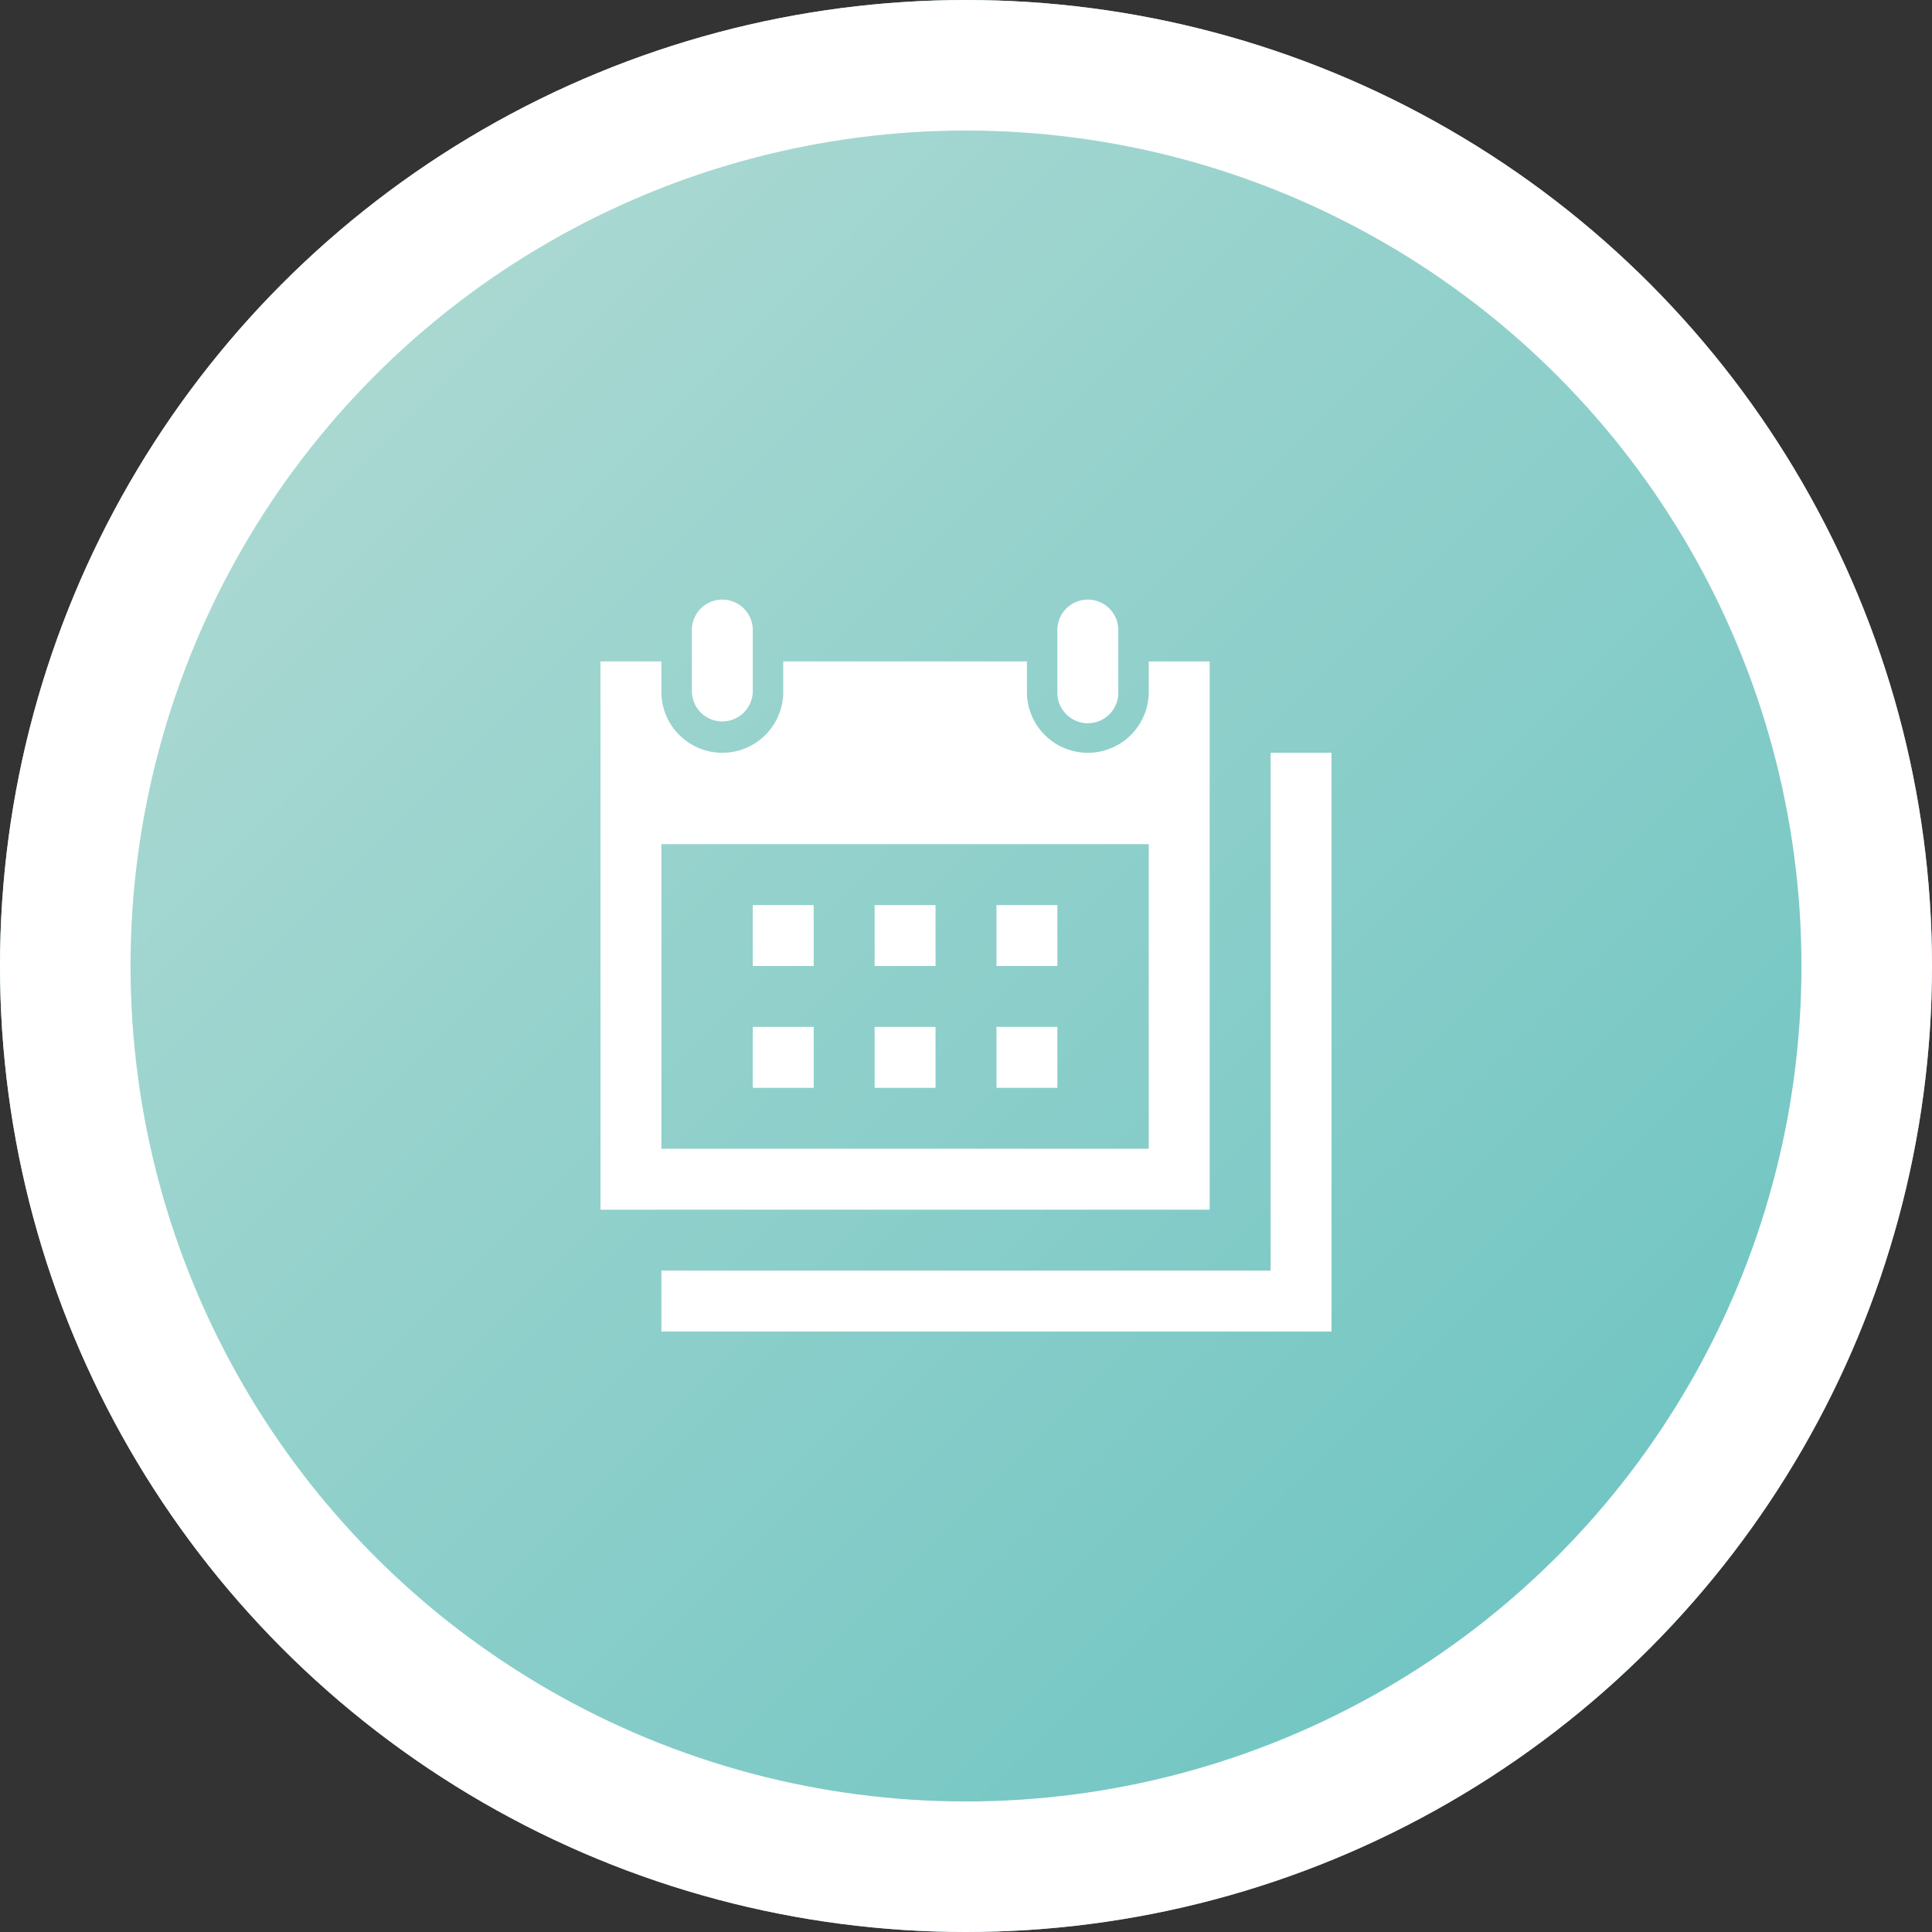
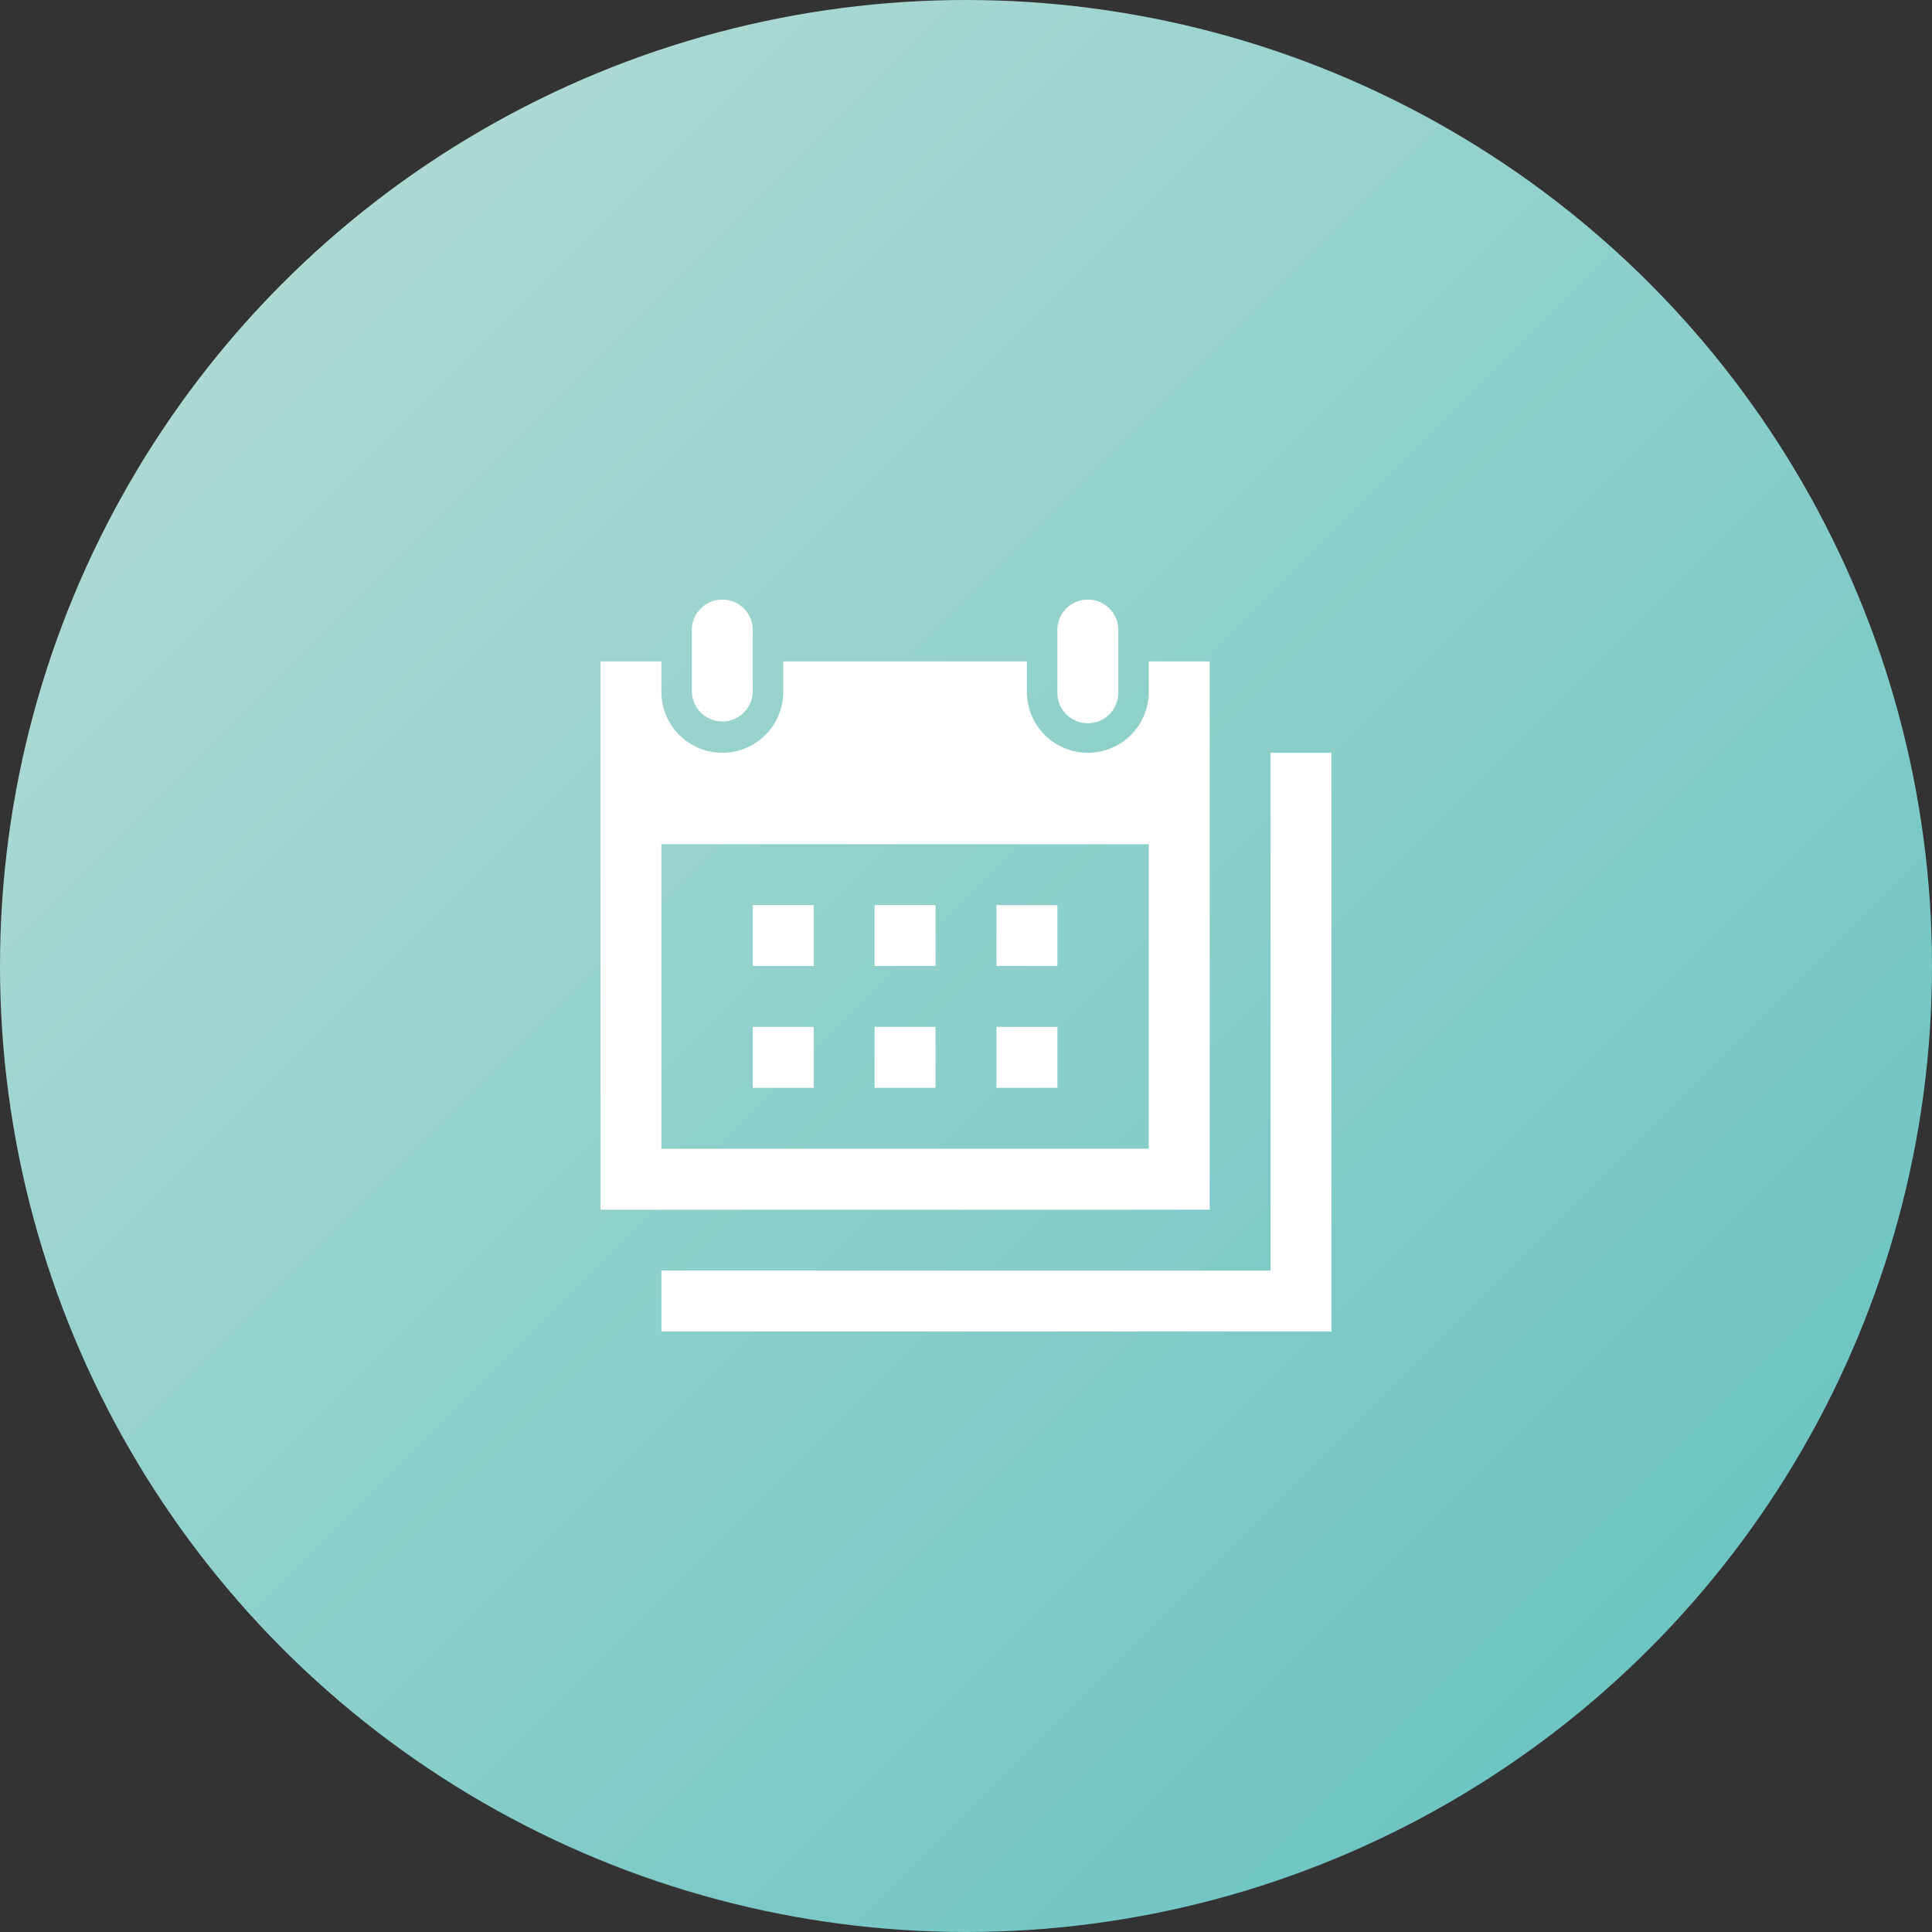
<svg xmlns="http://www.w3.org/2000/svg" width="74" height="74" viewBox="0 0 74 74">
  <rect x="0" y="0" width="74" height="74" fill="#333333" stroke="none" />
  <defs>
    <linearGradient id="linear-gradient" x2="1" y2="1" gradientUnits="objectBoundingBox">
      <stop offset="0" stop-color="#bbded6" />
      <stop offset="1" stop-color="#61c0bf" />
    </linearGradient>
  </defs>
  <g id="icon__around-blue" transform="translate(353 -148)">
    <g id="楕円形_1" data-name="楕円形 1" transform="translate(-353 148)" stroke="#fff" stroke-width="5" fill="url(#linear-gradient)">
      <circle cx="37" cy="37" r="37" stroke="none" />
-       <circle cx="37" cy="37" r="34.5" fill="none" />
    </g>
    <path id="iconmonstr-calendar-7" d="M19.833,1.167a1.167,1.167,0,1,0-2.333,0V3.5a1.167,1.167,0,1,0,2.333,0ZM5.833,3.5A1.167,1.167,0,0,1,3.5,3.5V1.167a1.167,1.167,0,1,1,2.333,0ZM21,9.333V21H2.333V9.333Zm2.333-7H21V3.5a2.333,2.333,0,0,1-4.667,0V2.333H7V3.5a2.333,2.333,0,0,1-4.667,0V2.333H0v21H23.333ZM28,5.833V28H2.333V25.667H25.667V5.833ZM8.167,14H5.833V11.667H8.167Zm4.667,0H10.5V11.667h2.333ZM17.5,14H15.167V11.667H17.5ZM8.167,18.667H5.833V16.333H8.167Zm4.667,0H10.5V16.333h2.333Zm4.667,0H15.167V16.333H17.5Z" transform="translate(-330 171)" fill="#fff" />
  </g>
</svg>